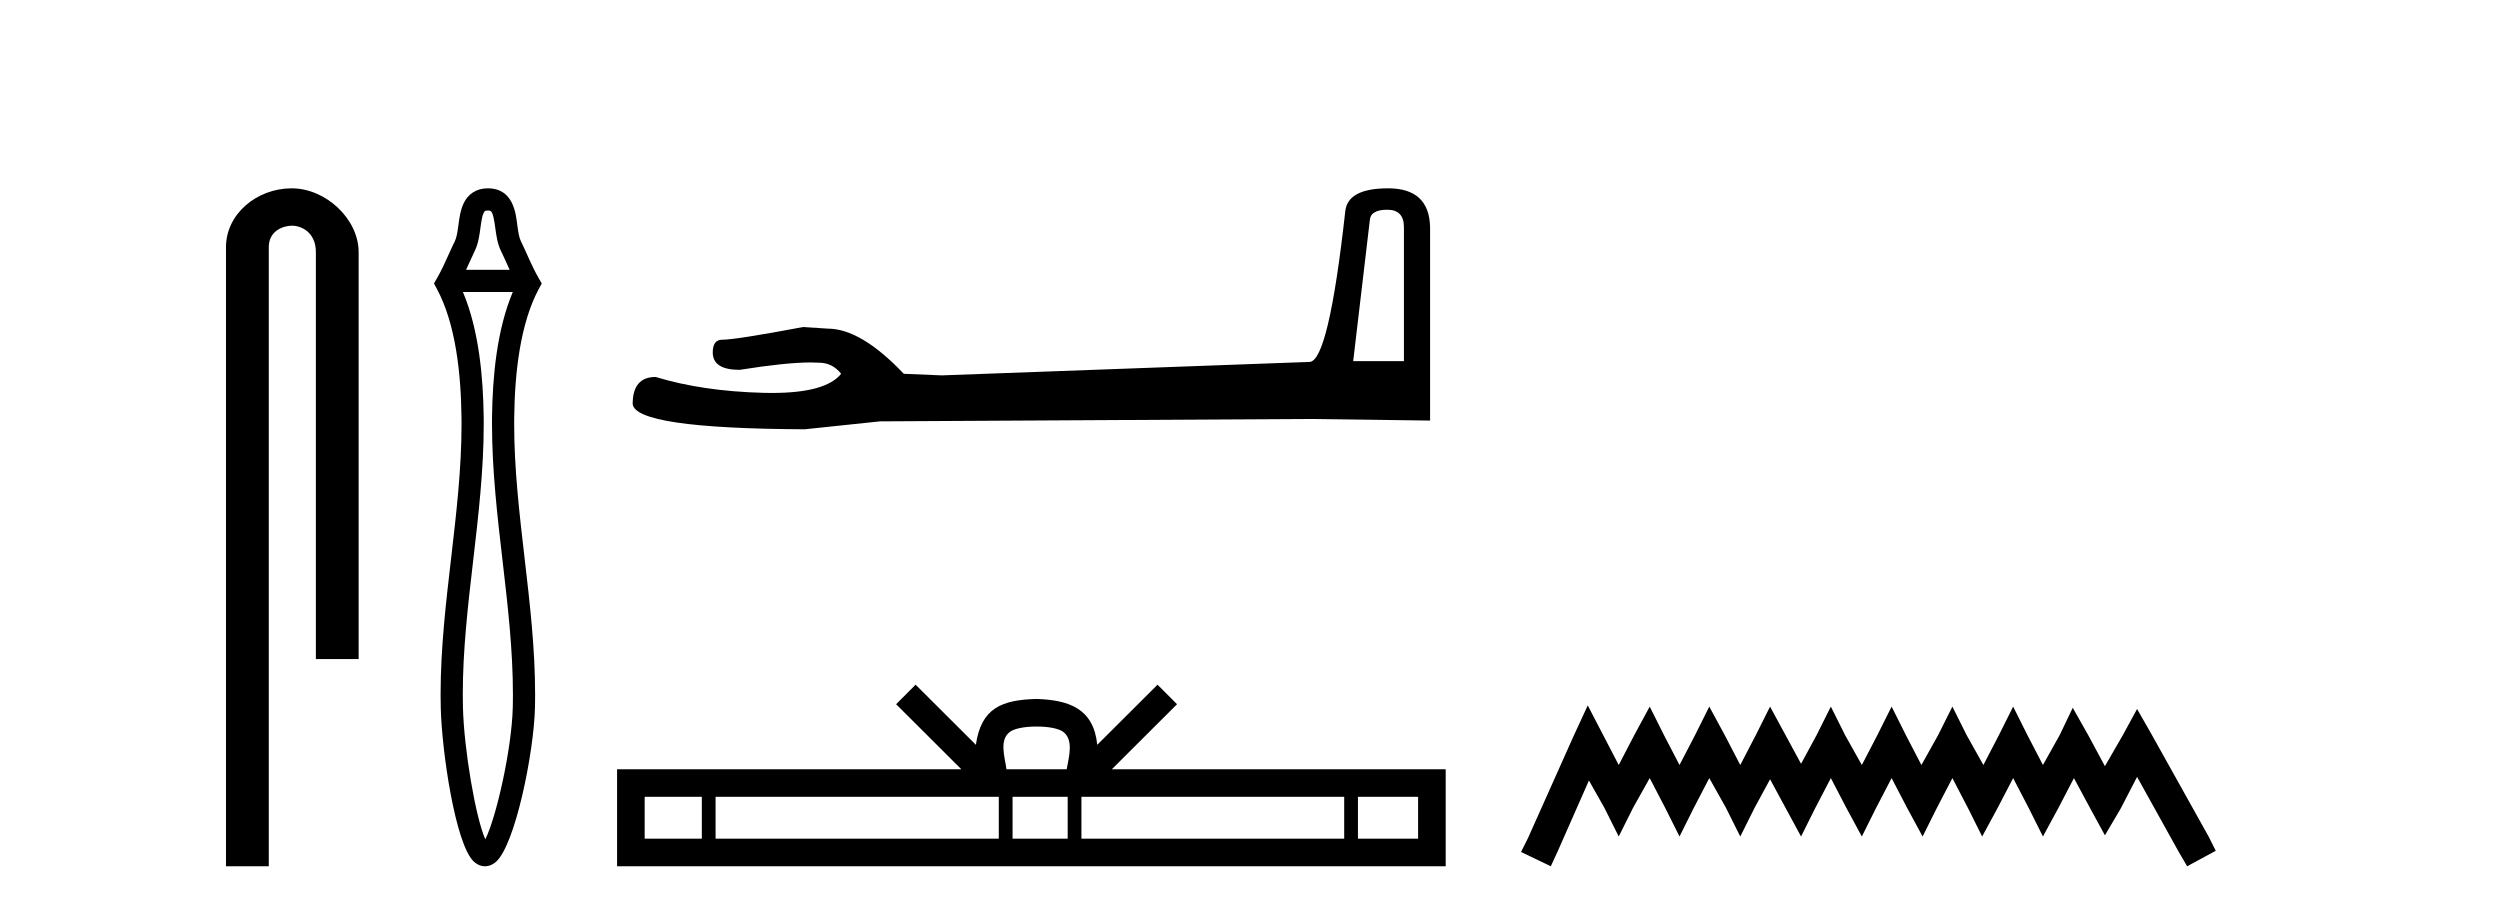
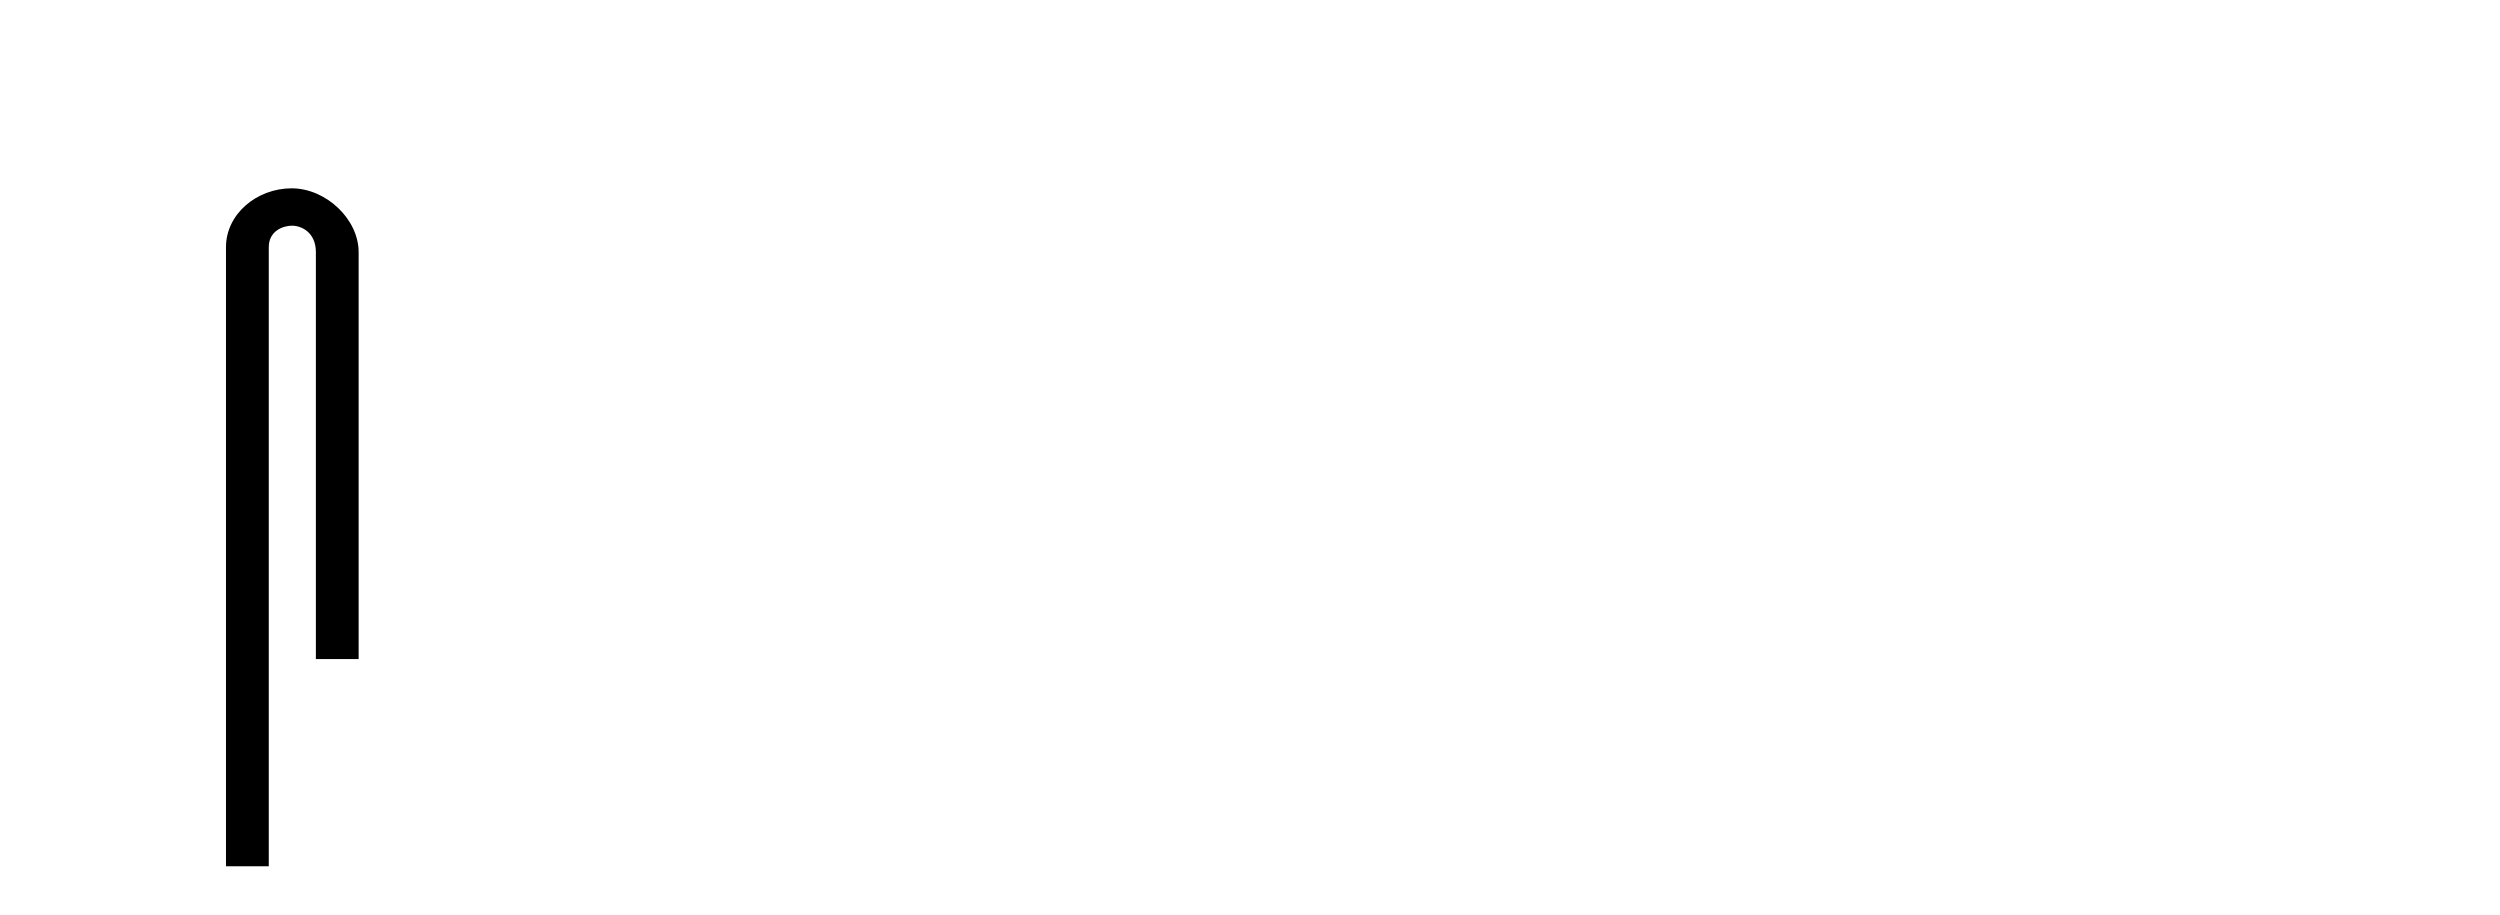
<svg xmlns="http://www.w3.org/2000/svg" width="112.0" height="41.0">
  <path d="M 13.069 8.437 C 11.5 8.437 10.124 9.591 10.124 11.072 L 10.124 38.809 L 12.041 38.809 L 12.041 11.072 C 12.041 10.346 12.68 10.111 13.081 10.111 C 13.502 10.111 14.151 10.406 14.151 11.296 L 14.151 29.526 L 16.067 29.526 L 16.067 11.296 C 16.067 9.813 14.598 8.437 13.069 8.437 Z" style="fill:#000000;stroke:none" />
-   <path d="M 21.907 37.873 C 21.907 37.873 21.906 37.873 21.906 37.872 L 21.906 37.872 C 21.906 37.872 21.906 37.872 21.906 37.872 L 21.906 37.872 C 21.906 37.873 21.907 37.873 21.907 37.873 ZM 21.563 37.863 C 21.563 37.864 21.563 37.864 21.563 37.864 L 21.563 37.864 C 21.563 37.864 21.563 37.864 21.563 37.864 C 21.563 37.864 21.563 37.864 21.563 37.863 ZM 22.833 12.088 L 20.879 12.088 L 20.879 12.088 C 20.922 11.995 20.963 11.904 21.004 11.814 L 21.004 11.814 C 21.095 11.612 21.181 11.423 21.269 11.242 L 21.269 11.242 C 21.434 10.908 21.484 10.501 21.523 10.211 L 21.523 10.211 C 21.568 9.881 21.601 9.672 21.669 9.535 L 21.669 9.535 C 21.705 9.461 21.727 9.431 21.856 9.431 C 22.011 9.431 22.085 9.439 22.189 10.211 L 22.189 10.211 C 22.229 10.501 22.278 10.908 22.443 11.242 L 22.443 11.242 L 22.443 11.242 C 22.532 11.423 22.617 11.612 22.708 11.814 L 22.708 11.814 C 22.749 11.904 22.79 11.995 22.833 12.088 ZM 20.739 13.082 L 20.739 13.082 L 20.739 13.082 C 20.739 13.082 20.739 13.082 20.739 13.082 ZM 22.979 31.106 C 22.979 31.208 22.979 31.31 22.977 31.412 L 22.977 31.412 C 22.976 31.502 22.975 31.592 22.973 31.682 L 22.973 31.682 C 22.929 33.551 22.232 36.631 21.741 37.601 L 21.741 37.601 C 21.306 36.618 20.784 33.566 20.74 31.682 L 20.74 31.682 L 20.74 31.682 C 20.735 31.49 20.733 31.297 20.733 31.105 C 20.733 29.12 20.963 27.135 21.198 25.116 L 21.198 25.116 C 21.432 23.105 21.671 21.06 21.671 19 C 21.671 18.894 21.67 18.788 21.669 18.682 L 21.669 18.682 C 21.647 16.911 21.46 14.791 20.739 13.082 L 20.739 13.082 L 22.973 13.082 L 22.973 13.082 C 22.252 14.791 22.065 16.911 22.043 18.682 L 22.043 18.682 L 22.043 18.682 C 22.042 18.788 22.042 18.894 22.042 19 C 22.042 21.06 22.28 23.105 22.514 25.116 C 22.749 27.135 22.979 29.12 22.979 31.106 ZM 24.27 12.7 L 24.132 12.46 C 24.051 12.319 23.976 12.175 23.903 12.027 L 23.903 12.027 C 23.803 11.823 23.709 11.616 23.614 11.406 L 23.614 11.406 C 23.524 11.206 23.432 11.001 23.335 10.803 L 23.335 10.803 L 23.335 10.803 C 23.256 10.644 23.22 10.414 23.174 10.077 L 23.174 10.077 C 23.112 9.62 23.025 8.437 21.856 8.437 C 21.317 8.437 20.967 8.711 20.777 9.096 L 20.777 9.096 C 20.623 9.409 20.576 9.799 20.538 10.077 L 20.538 10.077 C 20.492 10.414 20.456 10.644 20.378 10.803 L 20.378 10.803 L 20.378 10.803 C 20.28 11.001 20.188 11.206 20.098 11.406 L 20.098 11.406 C 19.933 11.77 19.774 12.122 19.58 12.46 L 19.442 12.7 L 19.573 12.943 C 20.415 14.51 20.651 16.728 20.675 18.694 L 20.675 18.694 L 20.675 18.694 C 20.676 18.797 20.677 18.899 20.677 19.001 C 20.677 20.992 20.446 22.98 20.211 25.001 L 20.211 25.001 C 19.977 27.009 19.739 29.051 19.739 31.107 C 19.739 31.306 19.741 31.506 19.746 31.705 L 19.746 31.705 C 19.793 33.683 20.404 37.804 21.216 38.588 L 21.216 38.588 C 21.319 38.688 21.493 38.809 21.728 38.809 C 21.946 38.809 22.112 38.704 22.215 38.614 L 22.215 38.614 C 23.078 37.865 23.919 33.722 23.966 31.705 L 23.966 31.705 L 23.966 31.705 C 23.968 31.611 23.97 31.518 23.971 31.424 L 23.971 31.424 C 23.972 31.318 23.973 31.212 23.973 31.107 C 23.973 29.051 23.735 27.01 23.501 25.001 C 23.266 22.98 23.035 20.992 23.035 19.001 C 23.035 18.899 23.036 18.796 23.037 18.694 L 23.037 18.694 C 23.061 16.728 23.298 14.51 24.139 12.943 L 24.27 12.7 Z" style="fill:#000000;stroke:none" />
-   <path d="M 62.15 9.396 Q 62.896 9.396 62.896 10.177 L 62.896 16.178 L 60.623 16.178 L 61.369 9.857 Q 61.404 9.396 62.15 9.396 ZM 62.186 8.437 Q 60.375 8.437 60.268 9.467 Q 59.522 16.178 58.67 16.214 L 42.193 16.817 L 40.489 16.746 Q 38.571 14.722 37.08 14.722 Q 36.547 14.687 35.979 14.651 Q 32.96 15.219 32.357 15.219 Q 31.931 15.219 31.931 15.788 Q 31.931 16.569 33.138 16.569 Q 35.211 16.238 36.318 16.238 Q 36.52 16.238 36.689 16.249 Q 37.293 16.249 37.683 16.746 Q 36.991 17.604 34.584 17.604 Q 34.399 17.604 34.203 17.599 Q 31.469 17.528 29.374 16.888 Q 28.344 16.888 28.344 18.096 Q 28.451 19.197 36.05 19.232 L 39.423 18.877 L 58.67 18.77 L 64.068 18.841 L 64.068 10.177 Q 64.032 8.437 62.186 8.437 Z" style="fill:#000000;stroke:none" />
-   <path d="M 46.438 32.549 C 47.04 32.549 47.403 32.651 47.59 32.758 C 48.136 33.107 47.876 33.941 47.788 34.462 L 45.089 34.462 C 45.024 33.929 44.729 33.116 45.287 32.758 C 45.475 32.651 45.836 32.549 46.438 32.549 ZM 31.442 35.698 L 31.442 37.573 L 28.881 37.573 L 28.881 35.698 ZM 44.746 35.698 L 44.746 37.573 L 32.058 37.573 L 32.058 35.698 ZM 47.832 35.698 L 47.832 37.573 L 45.363 37.573 L 45.363 35.698 ZM 60.22 35.698 L 60.22 37.573 L 48.448 37.573 L 48.448 35.698 ZM 63.531 35.698 L 63.531 37.573 L 60.836 37.573 L 60.836 35.698 ZM 41.019 30.674 L 40.146 31.549 L 43.067 34.462 L 27.645 34.462 L 27.645 38.809 L 64.767 38.809 L 64.767 34.462 L 49.81 34.462 L 52.731 31.549 L 51.858 30.674 L 49.157 33.367 C 48.995 31.735 47.877 31.36 46.438 31.313 C 44.901 31.354 43.958 31.702 43.719 33.367 L 41.019 30.674 Z" style="fill:#000000;stroke:none" />
-   <path d="M 71.131 31.602 L 70.49 32.99 L 68.462 37.528 L 68.142 38.169 L 69.476 38.809 L 69.796 38.115 L 71.184 34.966 L 71.878 36.193 L 72.519 37.475 L 73.16 36.193 L 73.907 34.859 L 74.601 36.193 L 75.242 37.475 L 75.882 36.193 L 76.576 34.859 L 77.324 36.193 L 77.964 37.475 L 78.605 36.193 L 79.299 34.912 L 79.993 36.193 L 80.687 37.475 L 81.328 36.193 L 82.022 34.859 L 82.716 36.193 L 83.41 37.475 L 84.05 36.193 L 84.744 34.859 L 85.438 36.193 L 86.132 37.475 L 86.773 36.193 L 87.467 34.859 L 88.161 36.193 L 88.801 37.475 L 89.495 36.193 L 90.189 34.859 L 90.883 36.193 L 91.524 37.475 L 92.218 36.193 L 92.912 34.859 L 93.659 36.247 L 94.3 37.421 L 94.994 36.247 L 95.741 34.805 L 97.61 38.169 L 97.984 38.809 L 99.265 38.115 L 98.945 37.475 L 96.382 32.884 L 95.741 31.763 L 95.101 32.937 L 94.3 34.325 L 93.553 32.937 L 92.859 31.709 L 92.271 32.937 L 91.524 34.272 L 90.83 32.937 L 90.189 31.656 L 89.549 32.937 L 88.855 34.272 L 88.107 32.937 L 87.467 31.656 L 86.826 32.937 L 86.079 34.272 L 85.385 32.937 L 84.744 31.656 L 84.104 32.937 L 83.41 34.272 L 82.662 32.937 L 82.022 31.656 L 81.381 32.937 L 80.687 34.218 L 79.993 32.937 L 79.299 31.656 L 78.658 32.937 L 77.964 34.272 L 77.27 32.937 L 76.576 31.656 L 75.936 32.937 L 75.242 34.272 L 74.548 32.937 L 73.907 31.656 L 73.213 32.937 L 72.519 34.272 L 71.825 32.937 L 71.131 31.602 Z" style="fill:#000000;stroke:none" />
</svg>